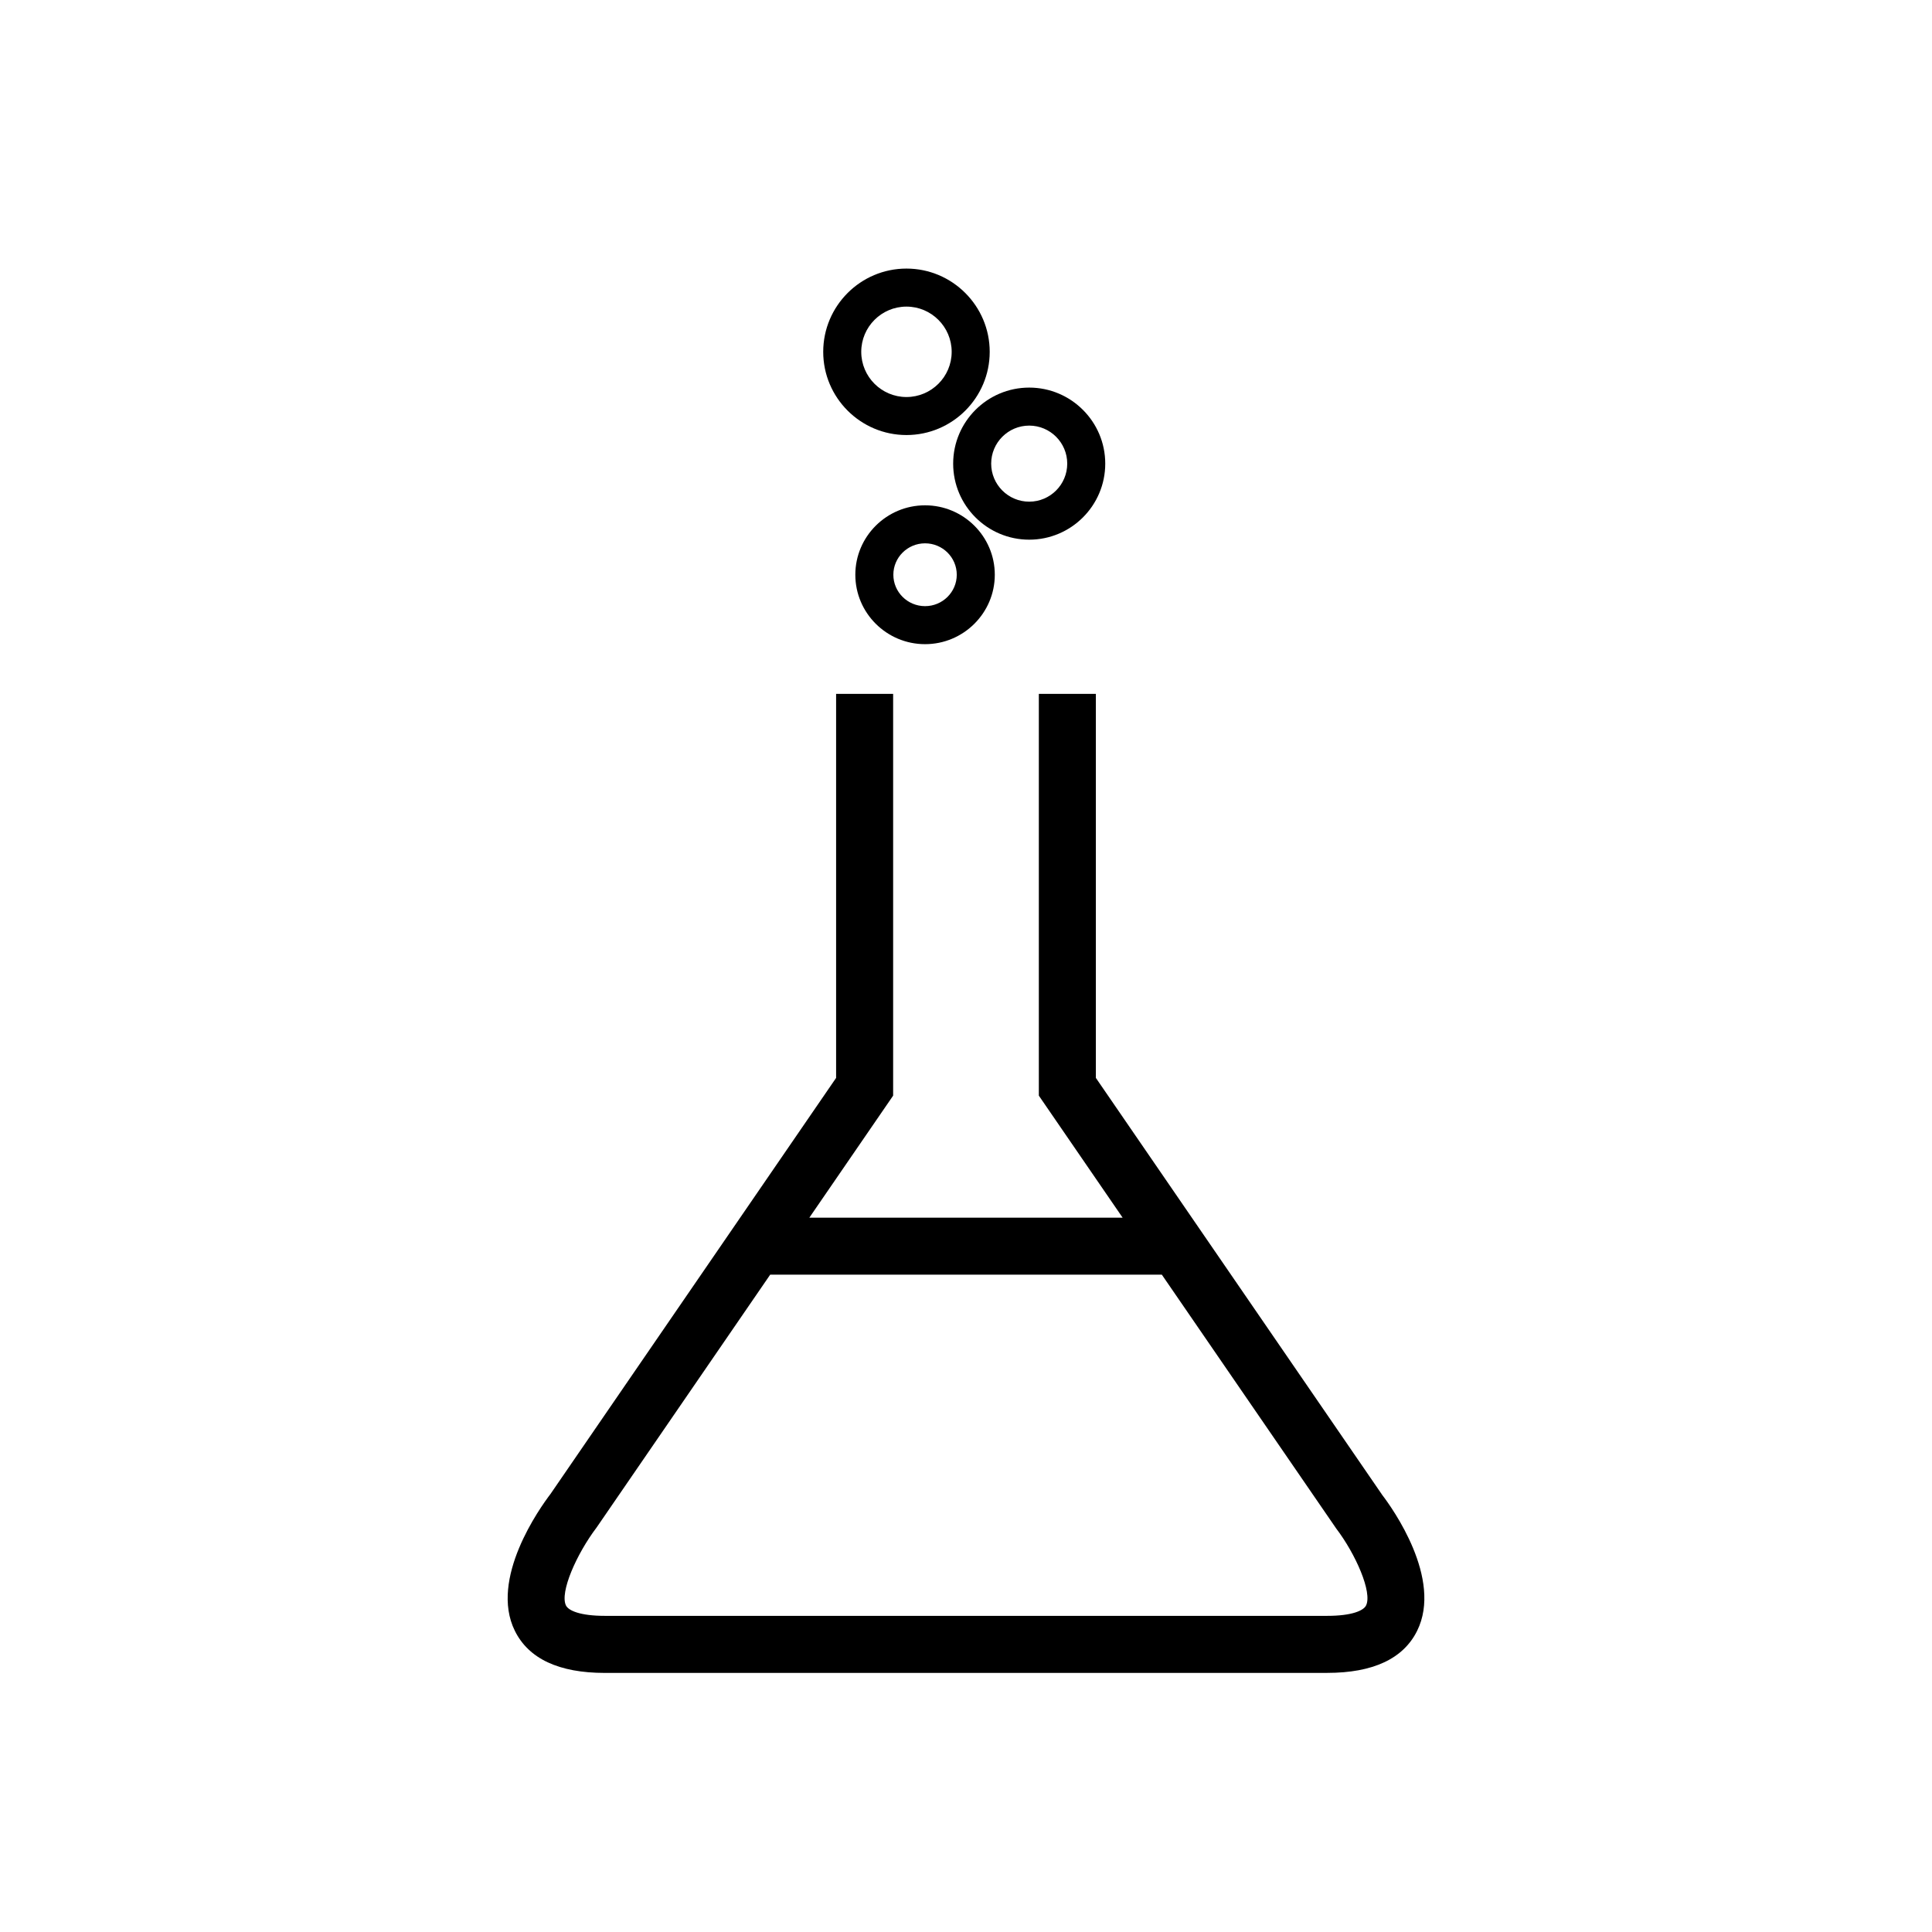
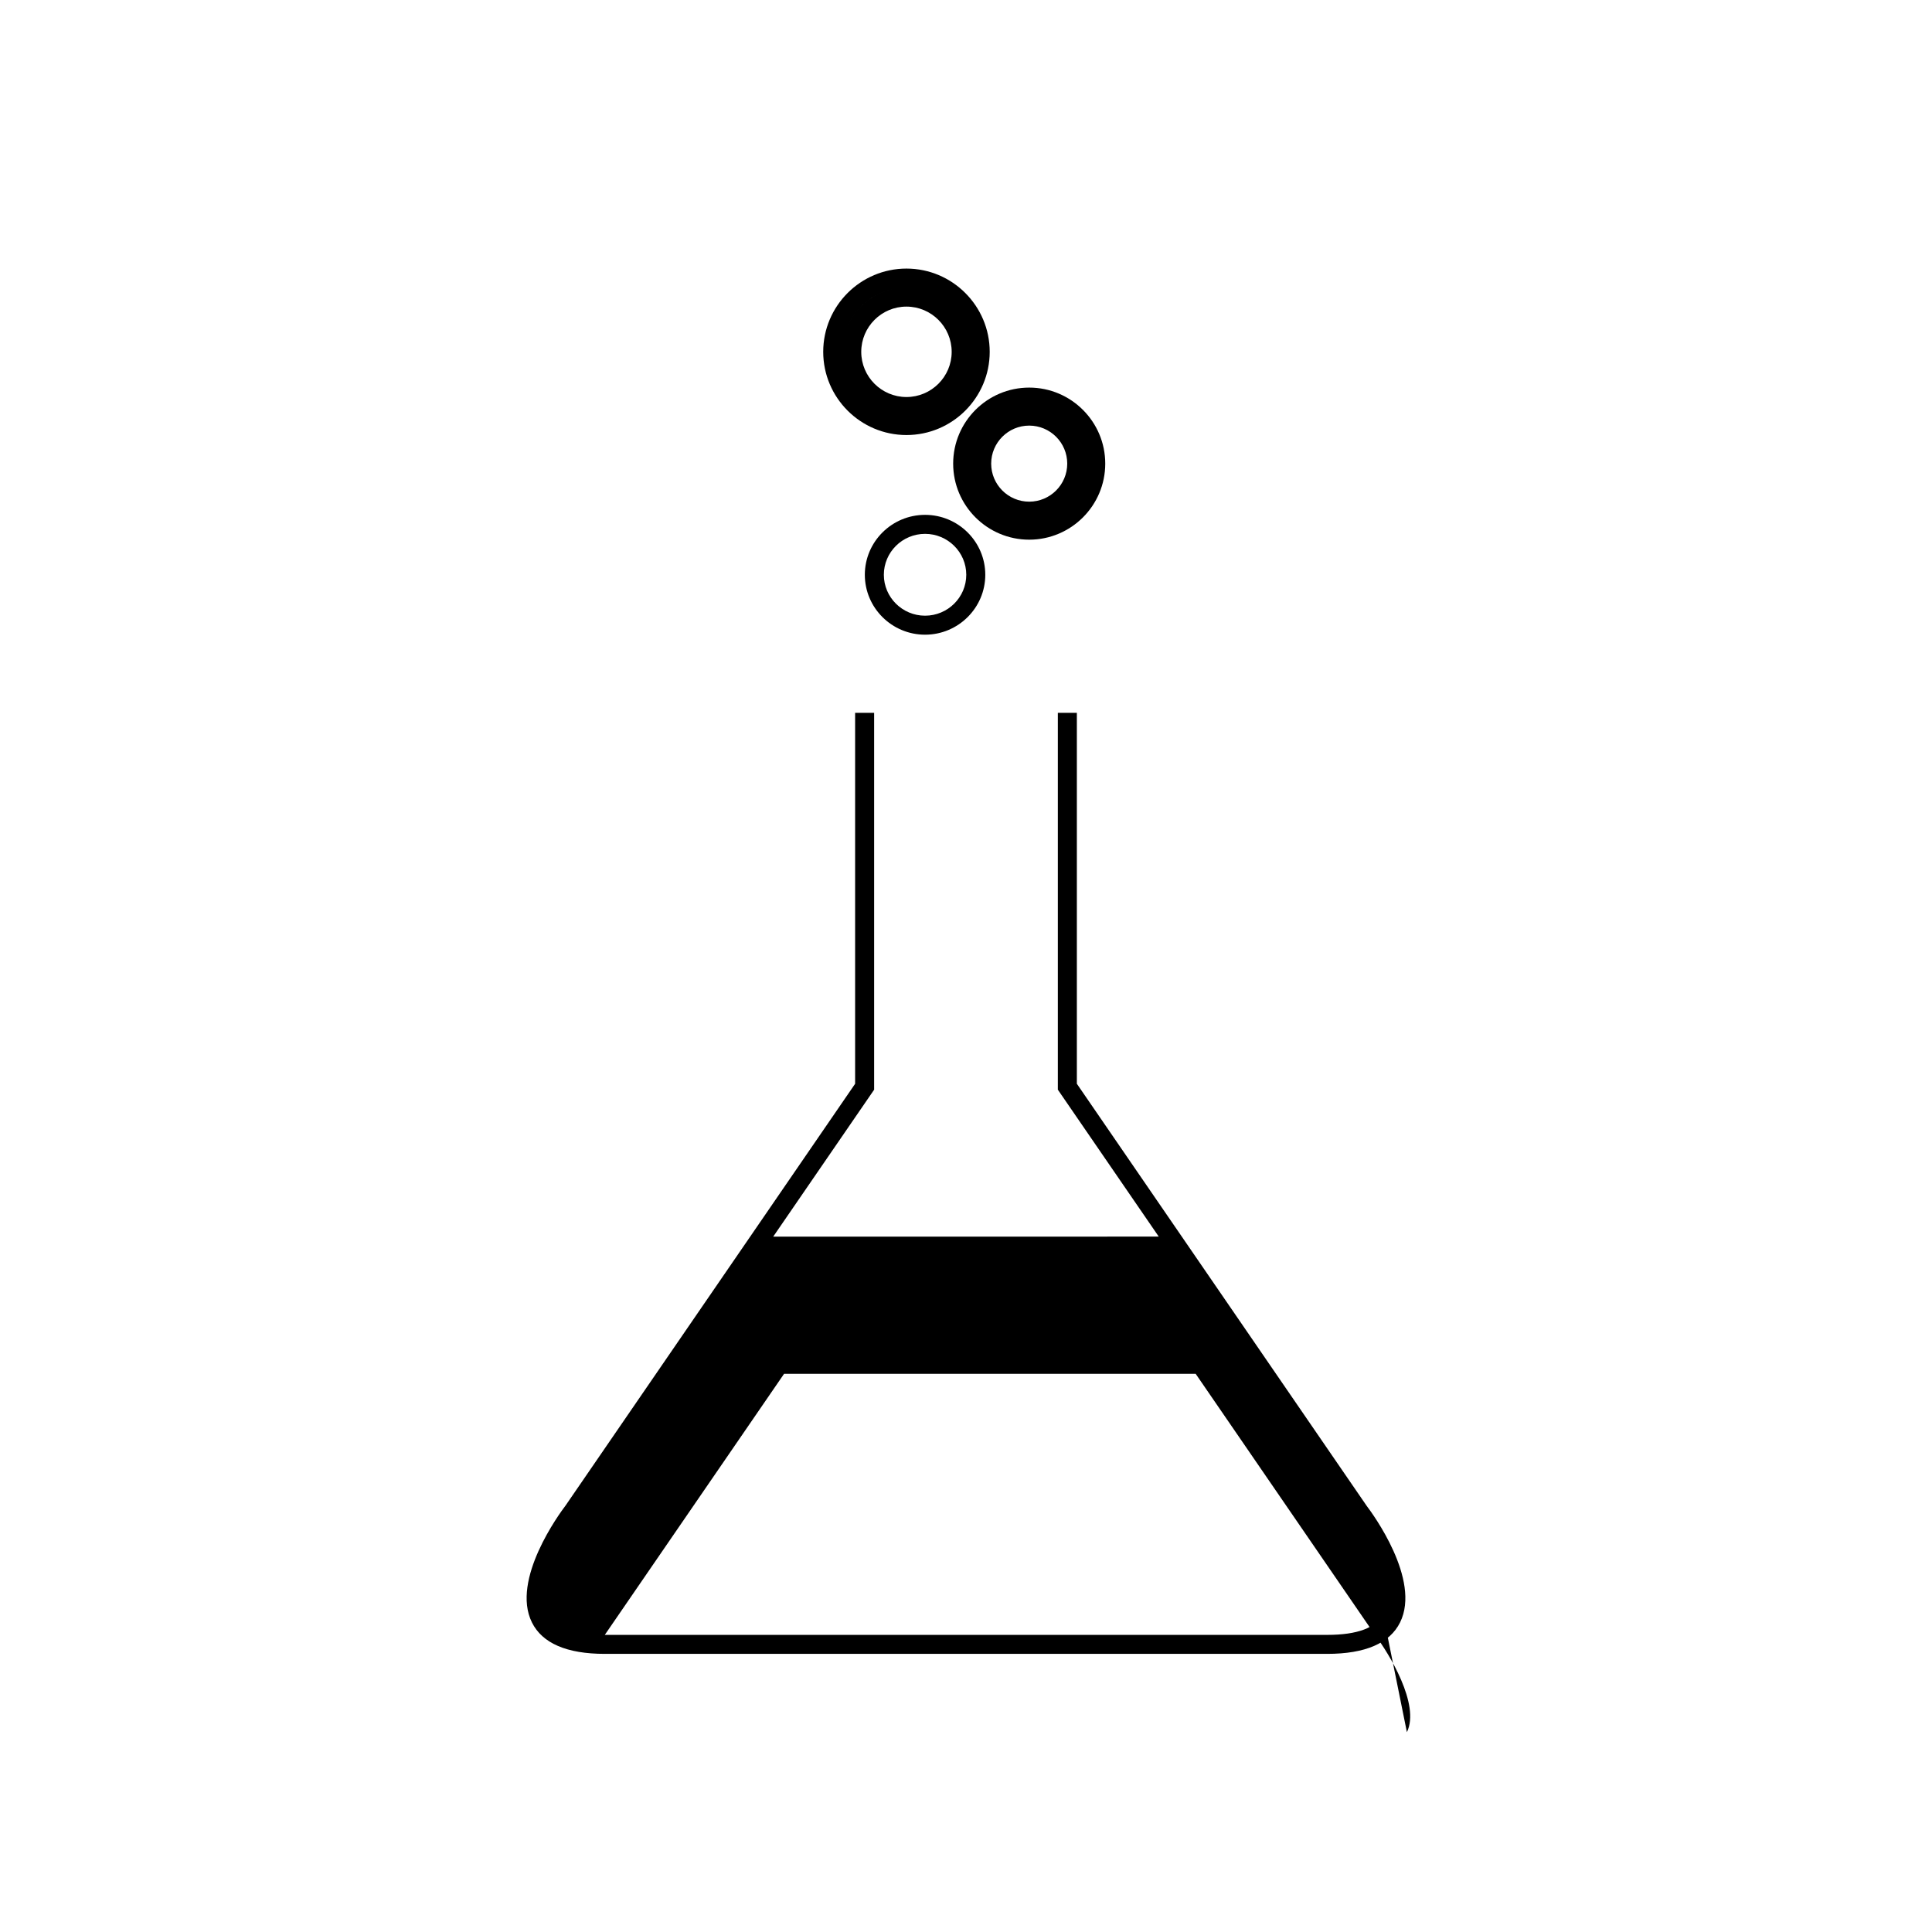
<svg xmlns="http://www.w3.org/2000/svg" fill="#000000" width="800px" height="800px" version="1.1" viewBox="144 144 512 512">
  <g>
    <path d="m389.15 312.2c-8.801 0-15.961-7.125-15.961-15.879 0-8.758 7.16-15.879 15.961-15.879 8.801 0 15.961 7.125 15.961 15.879s-7.16 15.879-15.961 15.879zm0-26.723c-6.019 0-10.922 4.867-10.922 10.844 0 5.977 4.902 10.844 10.922 10.844 6.019 0 10.922-4.867 10.922-10.844 0-5.977-4.902-10.844-10.922-10.844z" />
-     <path d="m389.15 314.71c-10.188 0-18.48-8.258-18.48-18.398s8.293-18.398 18.48-18.398 18.48 8.258 18.48 18.398-8.293 18.398-18.48 18.398zm0-26.723c-4.637 0-8.402 3.734-8.402 8.324s3.769 8.324 8.402 8.324c4.637 0 8.402-3.734 8.402-8.324s-3.769-8.324-8.402-8.324zm0-5.039c7.41 0 13.441 5.992 13.441 13.359 0-7.367-6.035-13.359-13.441-13.359s-13.441 5.992-13.441 13.359c0-7.367 6.031-13.359 13.441-13.359z" />
    <path d="m416.75 284.5c-9.723 0-17.633-7.91-17.633-17.633 0-9.723 7.91-17.633 17.633-17.633s17.633 7.91 17.633 17.633c0 9.723-7.91 17.633-17.633 17.633zm0-30.23c-6.949 0-12.594 5.648-12.594 12.594 0 6.949 5.648 12.594 12.594 12.594 6.949 0 12.594-5.648 12.594-12.594s-5.644-12.594-12.594-12.594z" />
    <path d="m416.75 287.02c-11.113 0-20.152-9.039-20.152-20.152s9.039-20.152 20.152-20.152 20.152 9.039 20.152 20.152-9.039 20.152-20.152 20.152zm0-30.23c-5.559 0-10.078 4.519-10.078 10.078 0 5.559 4.519 10.078 10.078 10.078s10.078-4.519 10.078-10.078c0-5.559-4.519-10.078-10.078-10.078zm0-5.039c8.332 0 15.113 6.781 15.113 15.113 0-8.332-6.781-15.113-15.113-15.113s-15.113 6.781-15.113 15.113c0-8.332 6.781-15.113 15.113-15.113z" />
-     <path d="m384.22 256.78c-10.777 0-19.539-8.762-19.539-19.531 0-10.777 8.762-19.543 19.539-19.543s19.543 8.766 19.543 19.543c0 10.77-8.766 19.531-19.543 19.531zm0-34.039c-7.996 0-14.5 6.504-14.5 14.504 0 7.992 6.504 14.496 14.5 14.496 8 0 14.504-6.504 14.504-14.496 0-8-6.504-14.504-14.504-14.504z" />
    <path d="m384.22 259.29c-12.16 0-22.059-9.895-22.059-22.051 0-12.16 9.895-22.062 22.059-22.062 12.16 0 22.062 9.898 22.062 22.062 0 12.156-9.898 22.051-22.062 22.051zm0-34.035c-6.609 0-11.98 5.375-11.98 11.984 0 6.606 5.371 11.977 11.98 11.977s11.984-5.371 11.984-11.977c0-6.606-5.375-11.984-11.984-11.984zm0-5.039c9.387 0 17.023 7.637 17.023 17.023 0-9.387-7.637-17.023-17.023-17.023-9.383 0-17.02 7.637-17.02 17.023 0-9.387 7.641-17.023 17.02-17.023z" />
-     <path d="m506.19 543.08-76.812-111.87v-98.305h-5.039v99.871l26.742 38.938-102.17 0.004 26.742-38.938v-99.875h-5.039v98.309l-76.734 111.77c-1.508 1.977-14.539 19.625-8.922 30.965 2.742 5.543 9.246 8.344 19.32 8.344h191.44c10.078 0 16.582-2.805 19.32-8.344 5.617-11.348-7.418-28.996-8.848-30.867zm4.332 28.637c-1.82 3.672-6.801 5.543-14.801 5.543l-191.44-0.004c-8 0-12.984-1.863-14.801-5.535-3.602-7.262 4.852-21.004 8.484-25.785l47.5-69.172h109.09l47.57 69.273c3.555 4.676 12.004 18.402 8.402 25.68z" />
-     <path d="m495.72 587.34h-191.44c-12.156 0-20.176-3.75-23.836-11.148-6.828-13.793 6.656-32.621 9.43-36.254l75.703-110.28v-101.78h15.113v106.48l-22.207 32.34h83.027l-22.207-32.34v-106.48h15.113v101.78l75.926 110.57c2.613 3.414 16.047 22.148 9.211 35.957-3.66 7.394-11.68 11.148-23.836 11.148zm-147.61-105.54-45.996 66.992c-5.324 7.019-9.836 17.234-8.121 20.691 0.66 1.324 3.703 2.734 10.293 2.734h191.44c6.59 0 9.633-1.41 10.289-2.742 1.723-3.465-2.75-13.629-7.898-20.395l-46.219-67.281z" />
+     <path d="m506.19 543.08-76.812-111.87v-98.305h-5.039v99.871l26.742 38.938-102.17 0.004 26.742-38.938v-99.875h-5.039v98.309l-76.734 111.77c-1.508 1.977-14.539 19.625-8.922 30.965 2.742 5.543 9.246 8.344 19.32 8.344h191.44c10.078 0 16.582-2.805 19.32-8.344 5.617-11.348-7.418-28.996-8.848-30.867zm4.332 28.637c-1.82 3.672-6.801 5.543-14.801 5.543l-191.44-0.004l47.5-69.172h109.09l47.57 69.273c3.555 4.676 12.004 18.402 8.402 25.68z" />
  </g>
</svg>